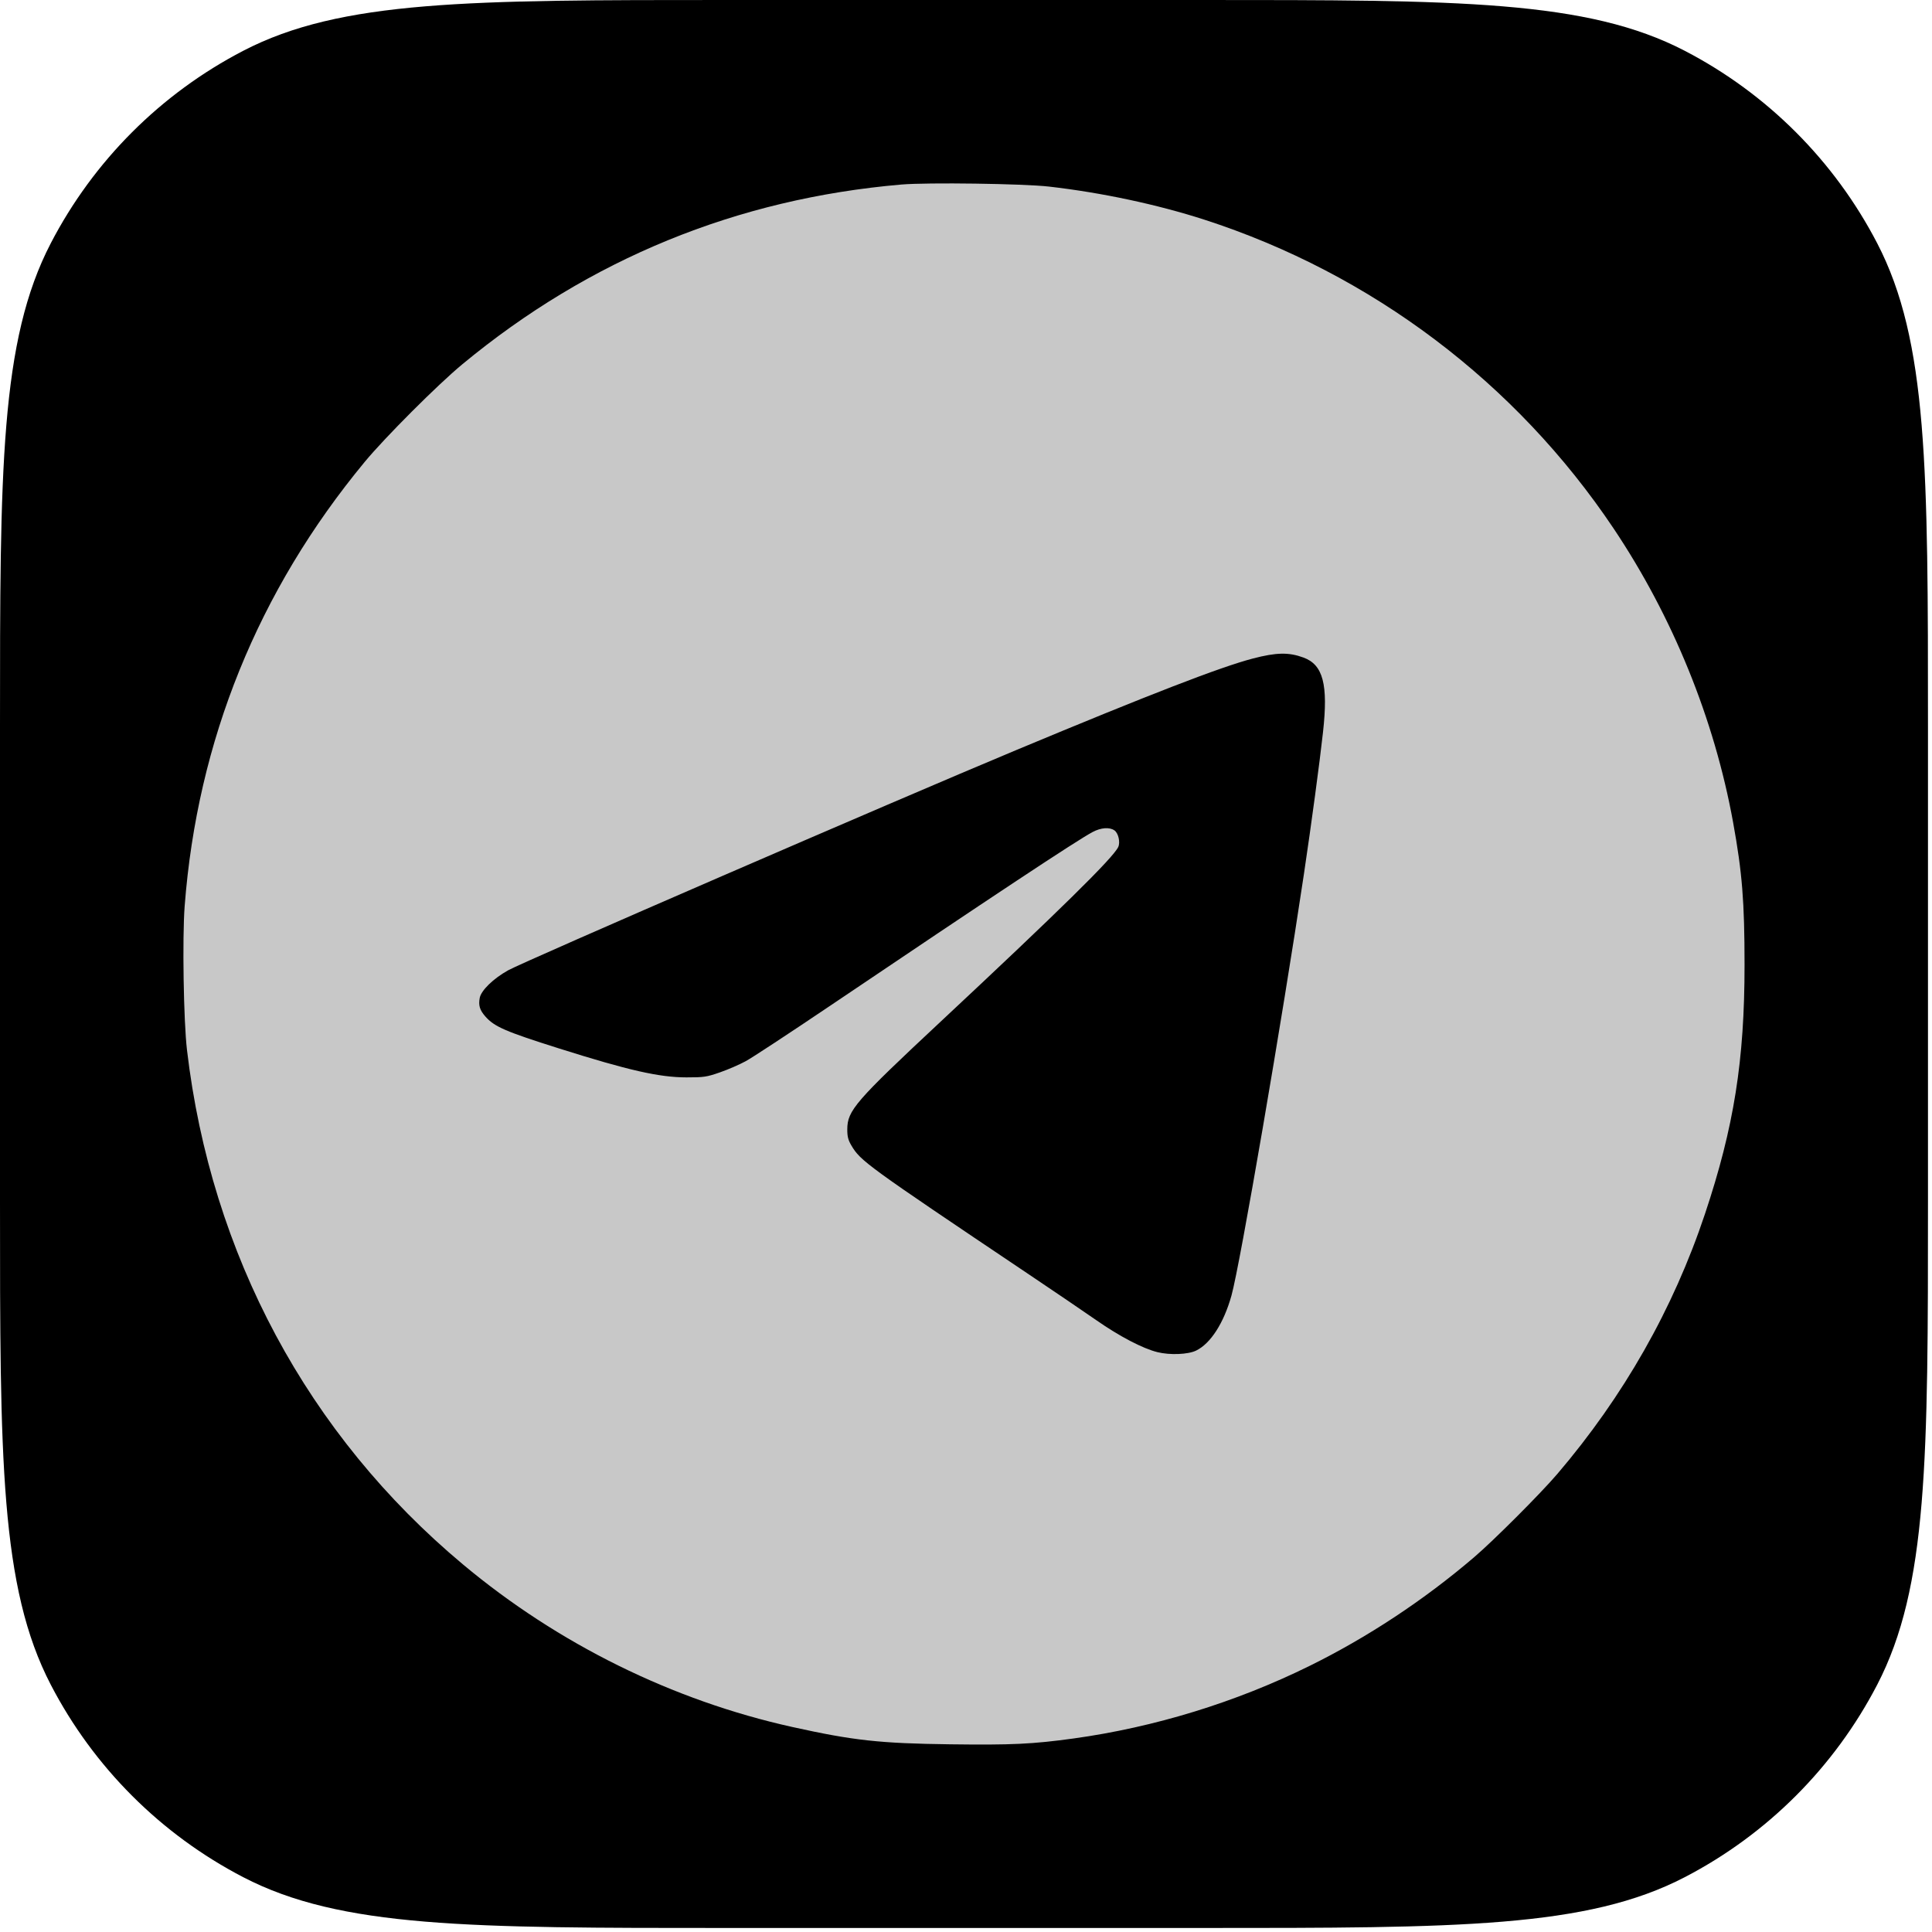
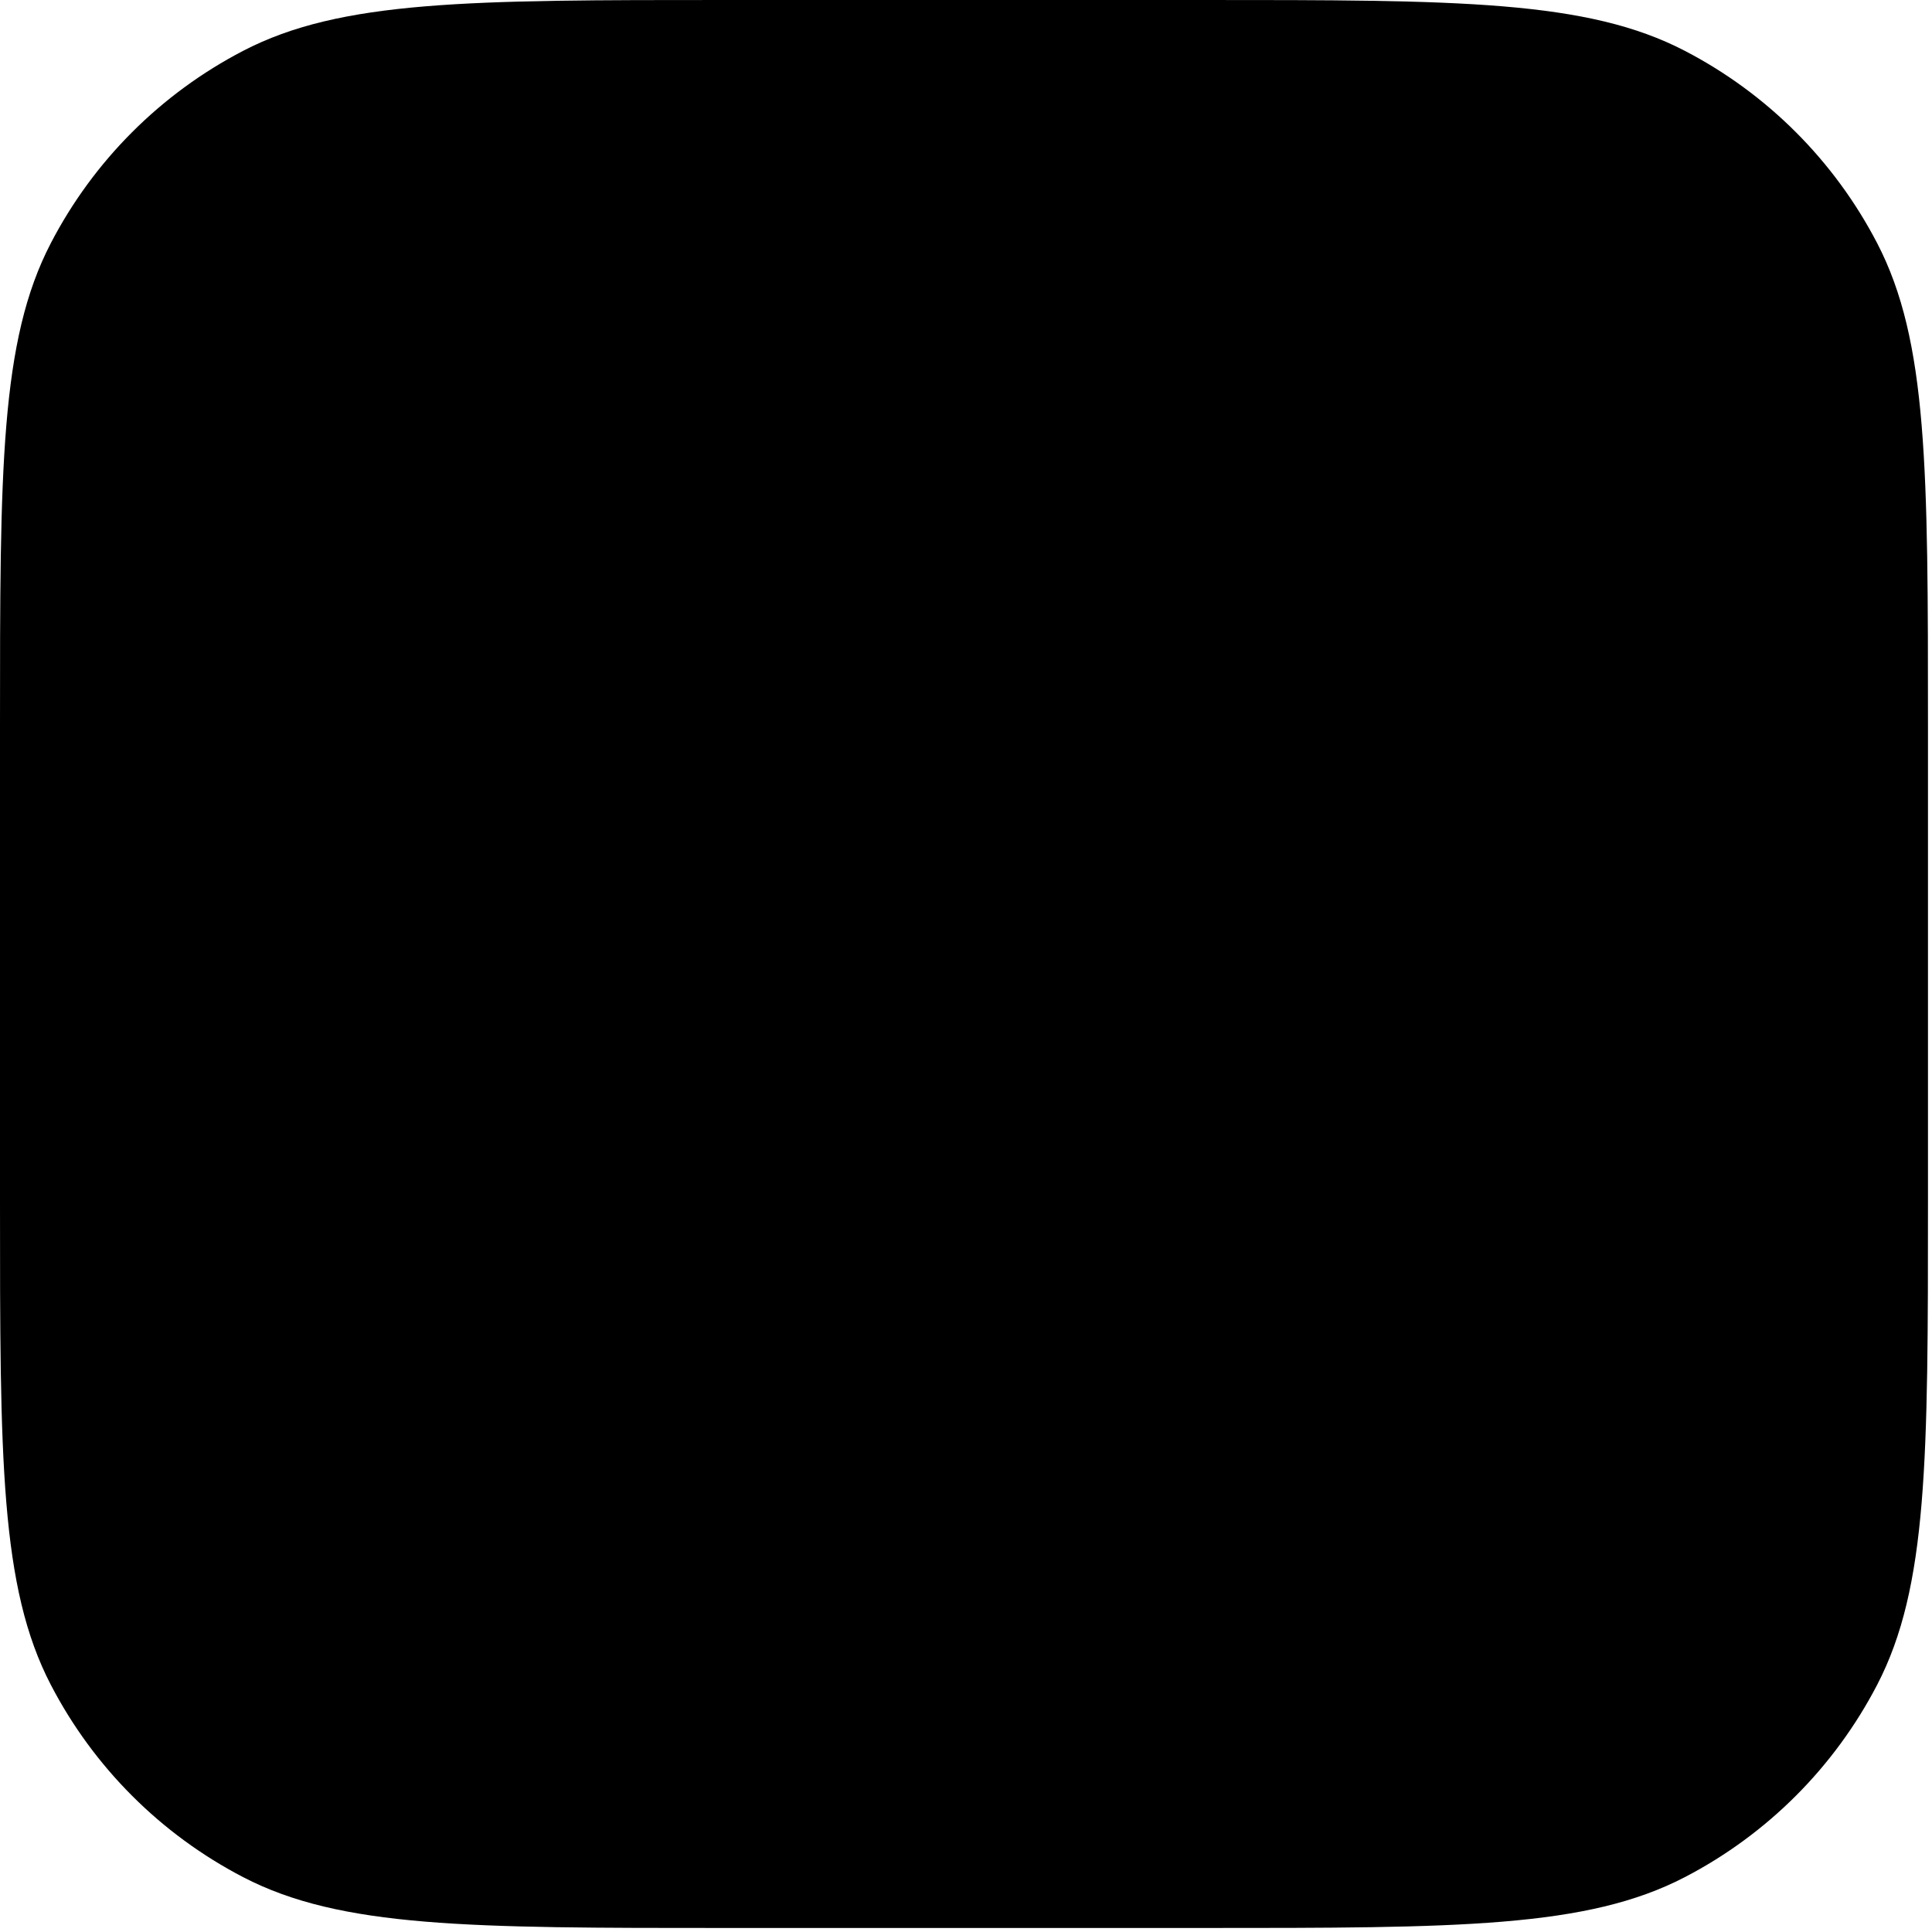
<svg xmlns="http://www.w3.org/2000/svg" width="74" height="74" viewBox="0 0 74 74" fill="none">
  <path d="M0 27.824C0 17.982 0 13.061 1.946 9.315C3.585 6.159 6.159 3.585 9.315 1.946C13.061 0 17.982 0 27.824 0H46.022C55.864 0 60.785 0 64.531 1.946C67.687 3.585 70.261 6.159 71.9 9.315C73.846 13.061 73.846 17.982 73.846 27.824V46.022C73.846 55.864 73.846 60.785 71.9 64.531C70.261 67.687 67.687 70.261 64.531 71.9C60.785 73.846 55.864 73.846 46.022 73.846H27.824C17.982 73.846 13.061 73.846 9.315 71.9C6.159 70.261 3.585 67.687 1.946 64.531C0 60.785 0 55.864 0 46.022V27.824Z" fill="black" />
-   <path fill-rule="evenodd" clip-rule="evenodd" d="M34.525 7.068C28.223 7.611 22.578 9.922 17.705 13.955C16.767 14.732 14.742 16.757 13.966 17.696C9.885 22.63 7.558 28.372 7.073 34.705C6.98 35.919 7.031 39.109 7.162 40.217C8.084 48.049 11.79 54.956 17.736 59.924C21.383 62.971 25.763 65.132 30.349 66.148C32.685 66.665 33.701 66.777 36.394 66.811C38.752 66.842 39.557 66.803 41.124 66.587C44.22 66.158 47.327 65.204 50.147 63.814C52.373 62.718 54.539 61.288 56.454 59.652C57.206 59.01 59.005 57.21 59.647 56.458C62.189 53.481 64.09 50.134 65.304 46.497C66.415 43.17 66.821 40.619 66.82 36.952C66.82 34.537 66.731 33.423 66.382 31.5C65.663 27.539 64.069 23.621 61.802 20.238C58.062 14.656 52.53 10.483 46.13 8.414C44.324 7.831 42.199 7.378 40.183 7.147C39.203 7.034 35.512 6.983 34.525 7.068ZM49.927 25.186C50.678 25.462 50.876 26.214 50.675 28.037C50.545 29.216 50.235 31.521 49.94 33.499C49.112 39.049 47.497 48.444 47.168 49.623C46.874 50.675 46.371 51.459 45.815 51.73C45.506 51.881 44.807 51.909 44.331 51.79C43.767 51.65 42.88 51.186 41.995 50.569C41.558 50.264 40.362 49.452 39.337 48.764C33.18 44.629 32.958 44.468 32.609 43.873C32.485 43.662 32.452 43.532 32.453 43.255C32.455 42.536 32.758 42.186 36.014 39.145C40.595 34.866 42.645 32.85 42.832 32.44C42.915 32.256 42.836 31.912 42.686 31.806C42.496 31.674 42.17 31.698 41.848 31.869C41.239 32.193 38.029 34.318 31.751 38.553C30.241 39.571 28.809 40.512 28.568 40.643C28.327 40.775 27.88 40.969 27.575 41.074C27.063 41.252 26.964 41.266 26.29 41.266C25.249 41.265 24.076 40.999 21.419 40.16C19.355 39.508 18.936 39.327 18.59 38.933C18.374 38.687 18.321 38.51 18.375 38.222C18.428 37.936 18.893 37.484 19.457 37.168C20.066 36.827 34.233 30.686 38.934 28.725C44.049 26.591 46.745 25.548 47.986 25.223C48.89 24.987 49.361 24.978 49.927 25.186Z" fill="#C8C8C8" />
</svg>